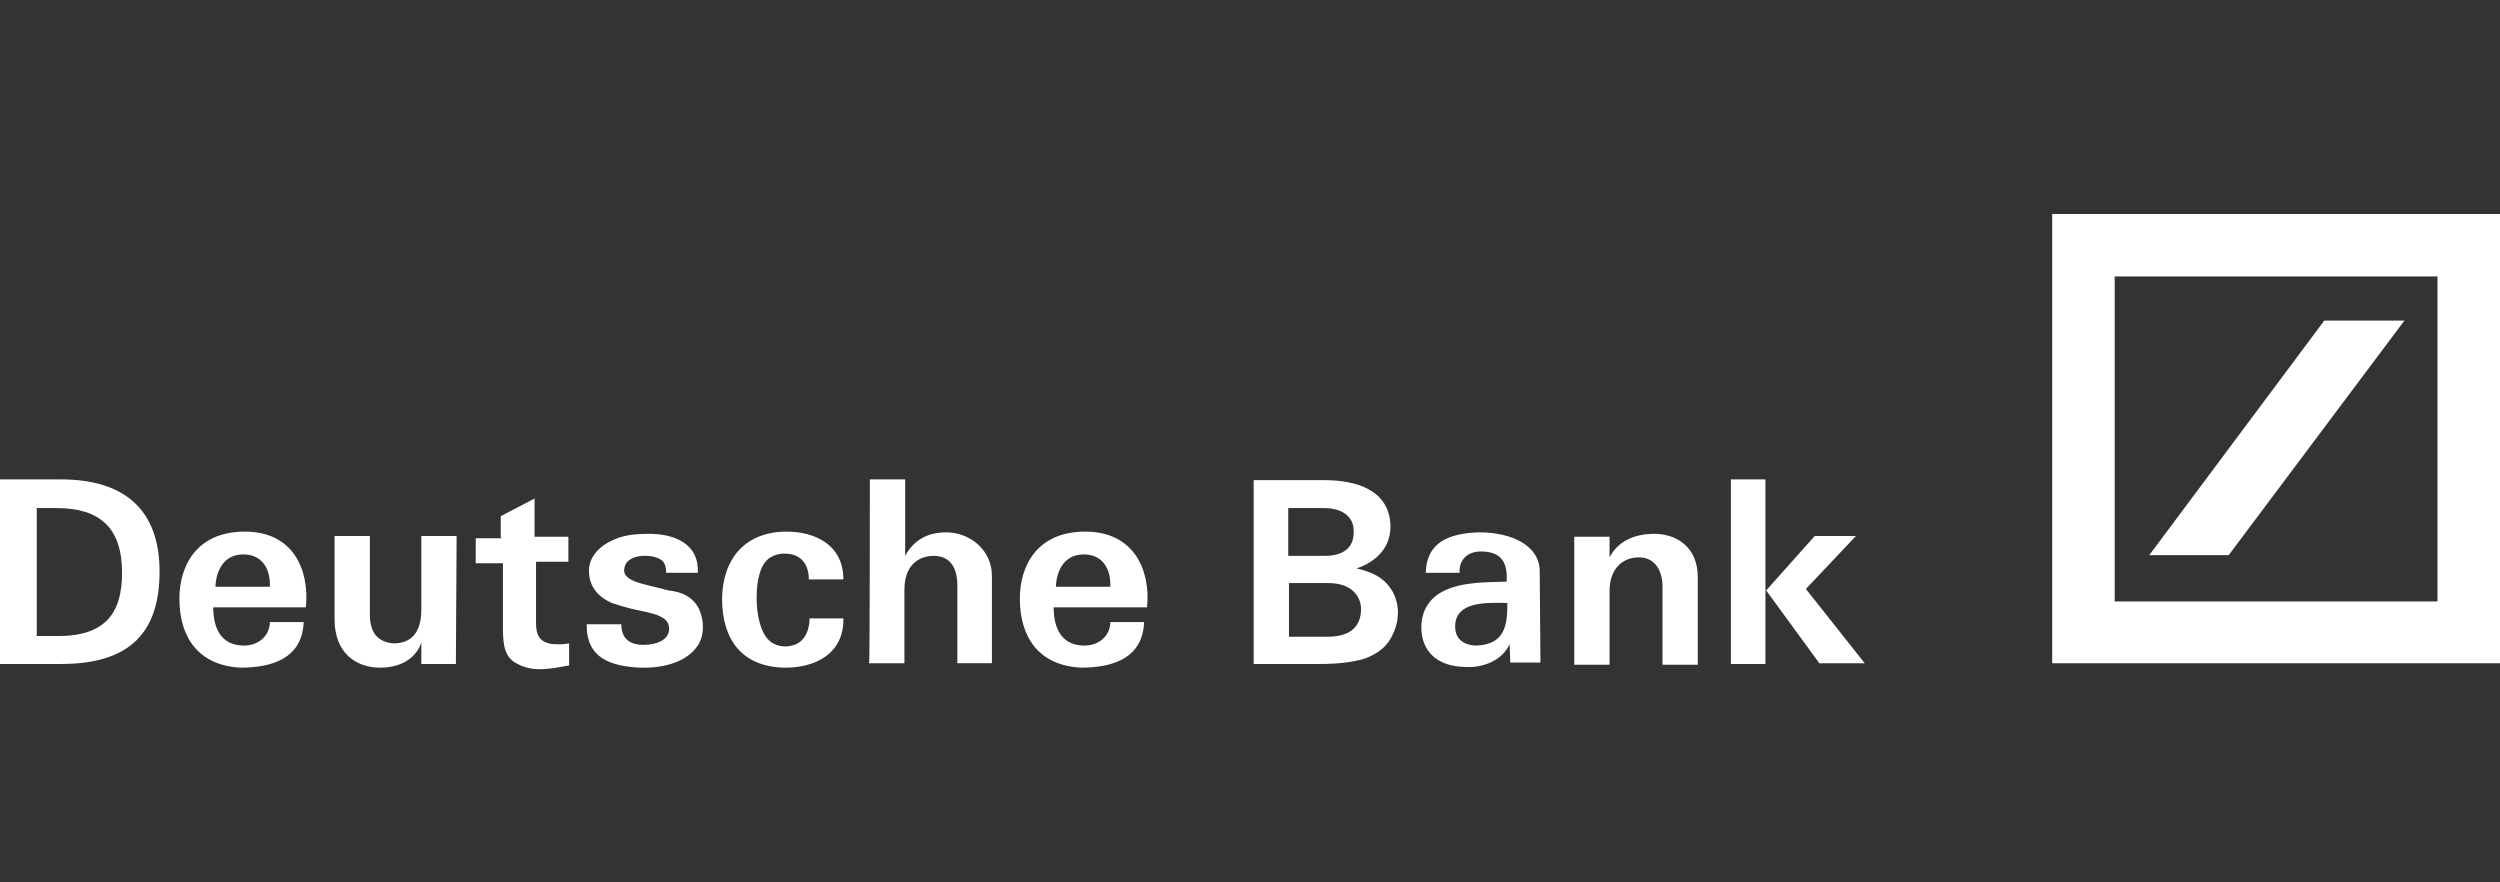
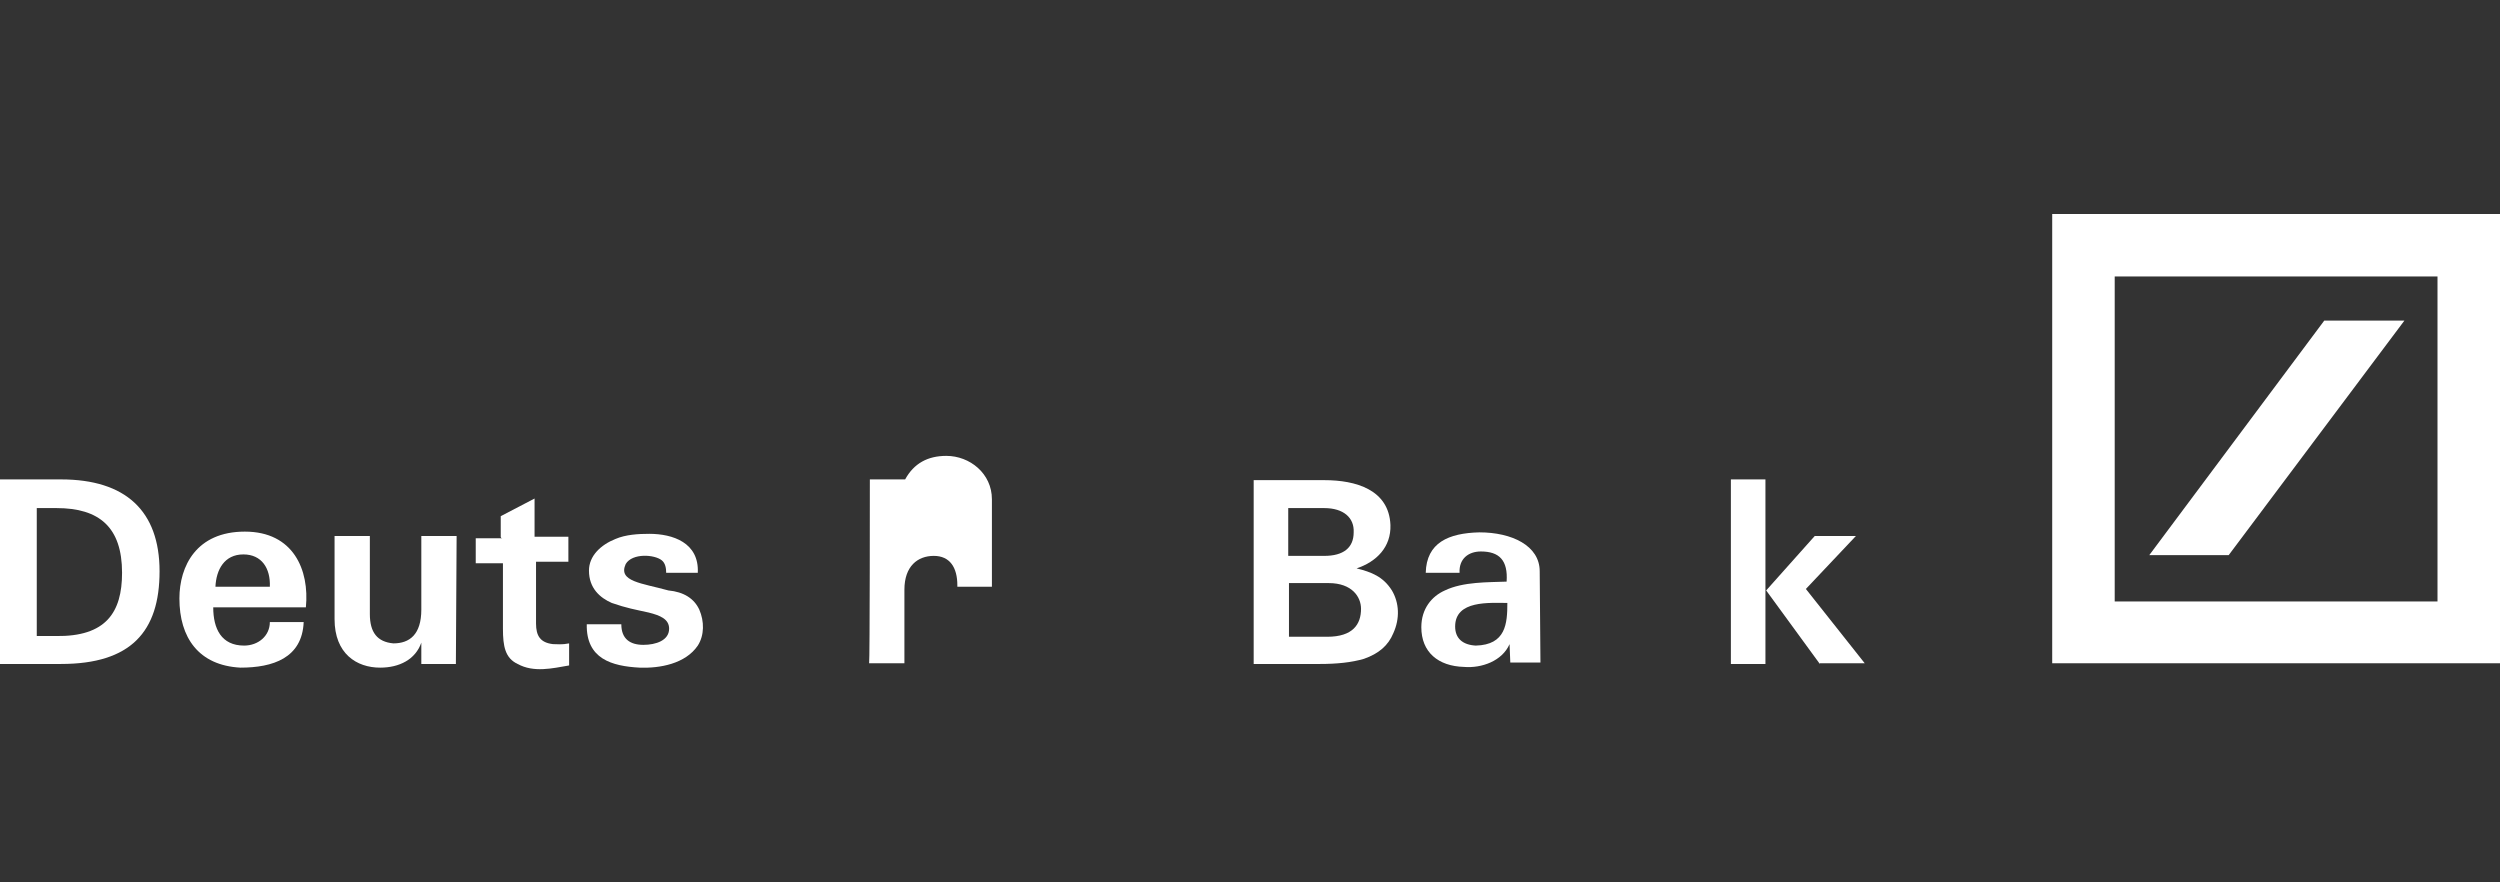
<svg xmlns="http://www.w3.org/2000/svg" version="1.1" id="DB" x="0px" y="0px" viewBox="0 0 340 120" style="enable-background:new 0 0 340 120;" xml:space="preserve">
  <rect x="0" y="0" width="340" height="120" fill="#333333" stroke="none" />
  <style type="text/css">
	.st0{fill:#FFFFFF;}
</style>
  <g>
    <g>
      <path class="st0" d="M7.7,69.1H5v17.4h2.6c6.8,0.1,9-3.2,9-8.6C16.6,71.7,13.5,69.1,7.7,69.1 M8.3,90.3H0V65.2h8.3    c8.8,0,13.4,4.3,13.4,12.5S17.8,90.3,8.3,90.3" />
    </g>
    <g>
      <path class="st0" d="M33.3,72.3c-6.6,0-8.9,4.7-8.9,9.1c0,5.3,2.6,9.1,8.3,9.4c4.4,0,8.4-1.3,8.6-6.2h-4.6c0,1.9-1.6,3.2-3.5,3.2    c-3.1,0-4.2-2.3-4.2-5.2h12.6C42.1,77.5,39.9,72.3,33.3,72.3 M29.3,79.8c0.1-2.3,1.2-4.4,3.8-4.4c2.5,0,3.7,1.9,3.6,4.4H29.3z" />
    </g>
    <g>
      <path class="st0" d="M62,90.3h-4.7v-2.9c-0.8,2.3-3,3.4-5.6,3.4c-3.2,0-6.2-1.9-6.2-6.6V72.9h4.8v10.6c0,2.5,1,3.8,3.2,4    c2.2,0,3.8-1.2,3.8-4.6v-10h4.8L62,90.3C62.1,90.3,62,90.3,62,90.3z" />
    </g>
    <g>
      <path class="st0" d="M68.1,73v-2.8l4.6-2.4V73h4.6v3.4h-4.4v8.4c0,1.7,0.6,2.6,2.3,2.8c0.6,0,1.2,0.1,2.2-0.1v3    c-2.3,0.4-4.8,1-7-0.2c-1.7-0.8-2-2.4-2-4.8v-8.9h-3.7v-3.4h3.6C68.1,73.2,68.1,73,68.1,73z" />
    </g>
    <g>
      <path class="st0" d="M95.1,82.9c0.7,1.6,0.7,3.5-0.2,4.9c-1.7,2.5-5.2,3.1-7.9,3c-3.8-0.2-7.3-1.2-7.2-5.9h4.7c0,2,1.2,2.8,3,2.8    c1.7,0,3.5-0.6,3.5-2.2c0-1.3-1.2-1.8-2.8-2.2c-1.8-0.4-3-0.6-5-1.3c-1.6-0.7-3.1-2-3.1-4.4c0-2,1.6-3.5,3.6-4.3    c1.4-0.6,3.1-0.7,4.6-0.7c3.2,0,6.8,1.2,6.6,5.3h-4.3c0-0.6-0.1-1.3-0.6-1.7c-1-0.8-4-1-4.9,0.5c-1.1,2.4,2.2,2.6,5.8,3.6    C93,80.5,94.4,81.4,95.1,82.9" />
    </g>
    <g>
-       <path class="st0" d="M107,72.3c3.7,0,7.7,1.7,7.7,6.5H110c0-2.2-1.2-3.6-3.5-3.5c-0.6,0-1.2,0.2-1.7,0.5c-1.4,0.8-1.9,3.1-1.9,5.5    c0,2.5,0.6,4.8,1.7,5.8c0.7,0.7,2,1,3.1,0.7c1.8-0.4,2.4-2.2,2.4-3.7h4.6c0.1,4.9-4,6.8-8.2,6.7c-5.6-0.2-8.3-3.8-8.3-9.4    C98.3,75.9,101.4,72.3,107,72.3" />
+       </g>
+     <g>
+       <path class="st0" d="M118.3,65.2h4.8c1.2-2.2,3.1-3.2,5.6-3.2c3.2,0,6.2,2.4,6.2,5.9v11.9h-4.7V79.6c0-2.4-1-4-3.2-4    s-4,1.4-4,4.6v10h-4.8C118.3,90.2,118.3,65.2,118.3,65.2z" />
    </g>
    <g>
-       <path class="st0" d="M118.3,65.2h4.8v10.4c1.2-2.2,3.1-3.2,5.6-3.2c3.2,0,6.2,2.4,6.2,5.9v11.9h-4.7V79.6c0-2.4-1-4-3.2-4    s-4,1.4-4,4.6v10h-4.8C118.3,90.2,118.3,65.2,118.3,65.2z" />
-     </g>
-     <g>
-       <path class="st0" d="M147.6,72.3c-6.6,0-8.9,4.7-8.9,9.1c0,5.3,2.6,9.1,8.3,9.4c4.4,0,8.4-1.3,8.6-6.2H151c0,1.9-1.6,3.2-3.5,3.2    c-3.1,0-4.2-2.3-4.2-5.2H156C156.5,77.5,154.2,72.3,147.6,72.3 M143.6,79.8c0.1-2.3,1.2-4.4,3.8-4.4c2.5,0,3.7,1.9,3.6,4.4H143.6z    " />
-     </g>
+       </g>
    <g>
      <path class="st0" d="M180.7,79.3h-5.4v7.3h5.2c3.5,0,4.6-1.7,4.6-3.8C185.1,81.2,183.9,79.3,180.7,79.3 M180.1,69.1h-4.9v6.5h4.9    c2.6,0,4-1.1,4-3.2C184.2,70.4,182.7,69.1,180.1,69.1 M185.5,89.6c-1.7,0.5-3.7,0.7-6,0.7h-9v-25h9.6c4.3,0,8.8,1.3,9,6.1    c0.1,3-1.9,5-4.6,5.9c2,0.5,3.6,1.1,4.8,3c1,1.7,1.1,3.8,0.2,5.8C188.8,87.8,187.5,88.9,185.5,89.6" />
    </g>
    <g>
      <path class="st0" d="M209.4,77.7c0-3.5-3.8-5.3-8.2-5.3c-4.2,0.1-7.2,1.4-7.3,5.5h4.6c-0.1-1.9,1.2-2.9,2.9-2.9    c2.5,0,3.7,1.2,3.5,4.1c-2.5,0.1-5.9,0-8.4,1.2c-1.8,0.8-3.2,2.5-3.2,5c0,3.4,2.3,5.3,5.8,5.4c2.4,0.2,5.2-0.8,6.2-3.1l0.1,2.5    h4.1L209.4,77.7L209.4,77.7z M200.7,87.8c-1.8-0.1-2.8-1-2.8-2.6c0-3.6,4.7-3.2,7.1-3.2C205,84.8,204.8,87.7,200.7,87.8" />
    </g>
    <g>
-       <path class="st0" d="M214.1,73h4.8v2.8c1.2-2.3,3.5-3.2,6.1-3.2c2.9,0,5.9,1.7,5.9,5.9v11.9h-4.8V79.8c0-2.3-1.1-4-3.2-4    s-4,1.4-4,4.6v10h-4.8V73z" />
-     </g>
+       </g>
    <g>
      <path class="st0" d="M235.4,65.2h4.7v25.1h-4.7V65.2z M247.5,90.3l-7.3-10l6.6-7.4h5.6l-6.8,7.2l8,10.1h-6.1V90.3L247.5,90.3z" />
    </g>
    <g>
      <path class="st0" d="M287.6,81.8h43.9V37.6h-43.9V81.8L287.6,81.8z M316.1,43.6l-23.8,31.9h10.8L327,43.6H316.1z M340,90.2h-60.9    V29.1H340V90.2z" />
    </g>
  </g>
</svg>